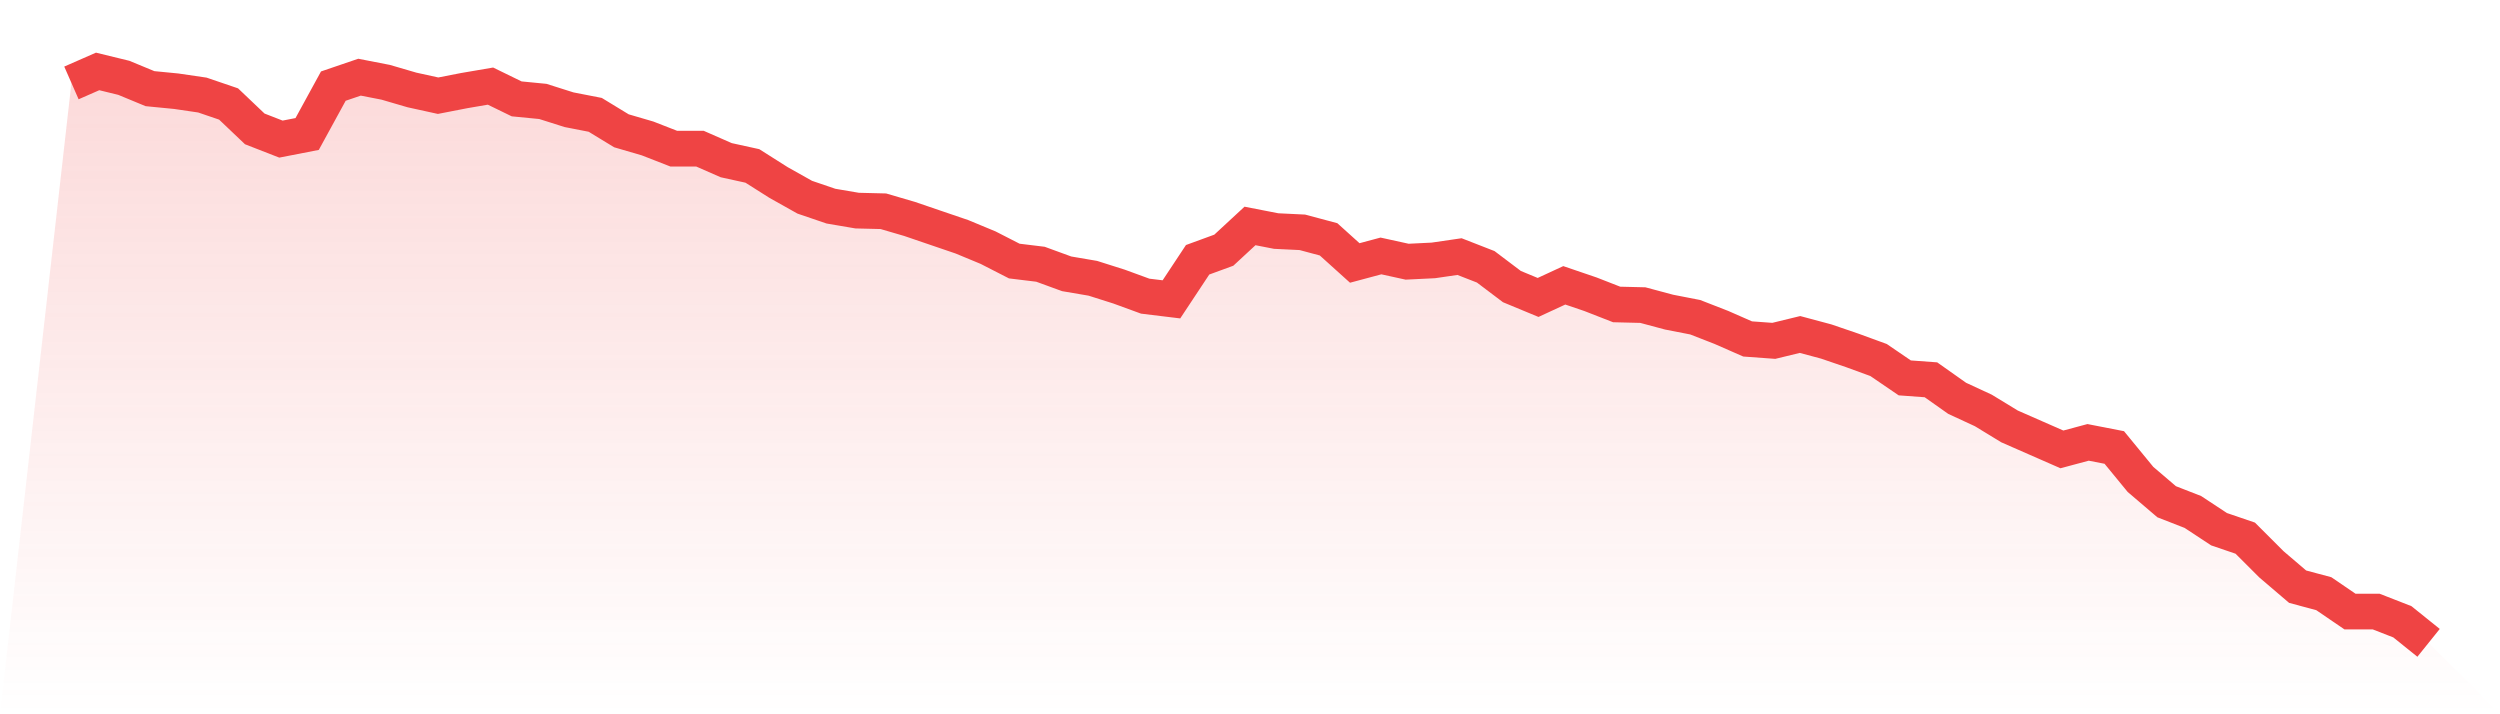
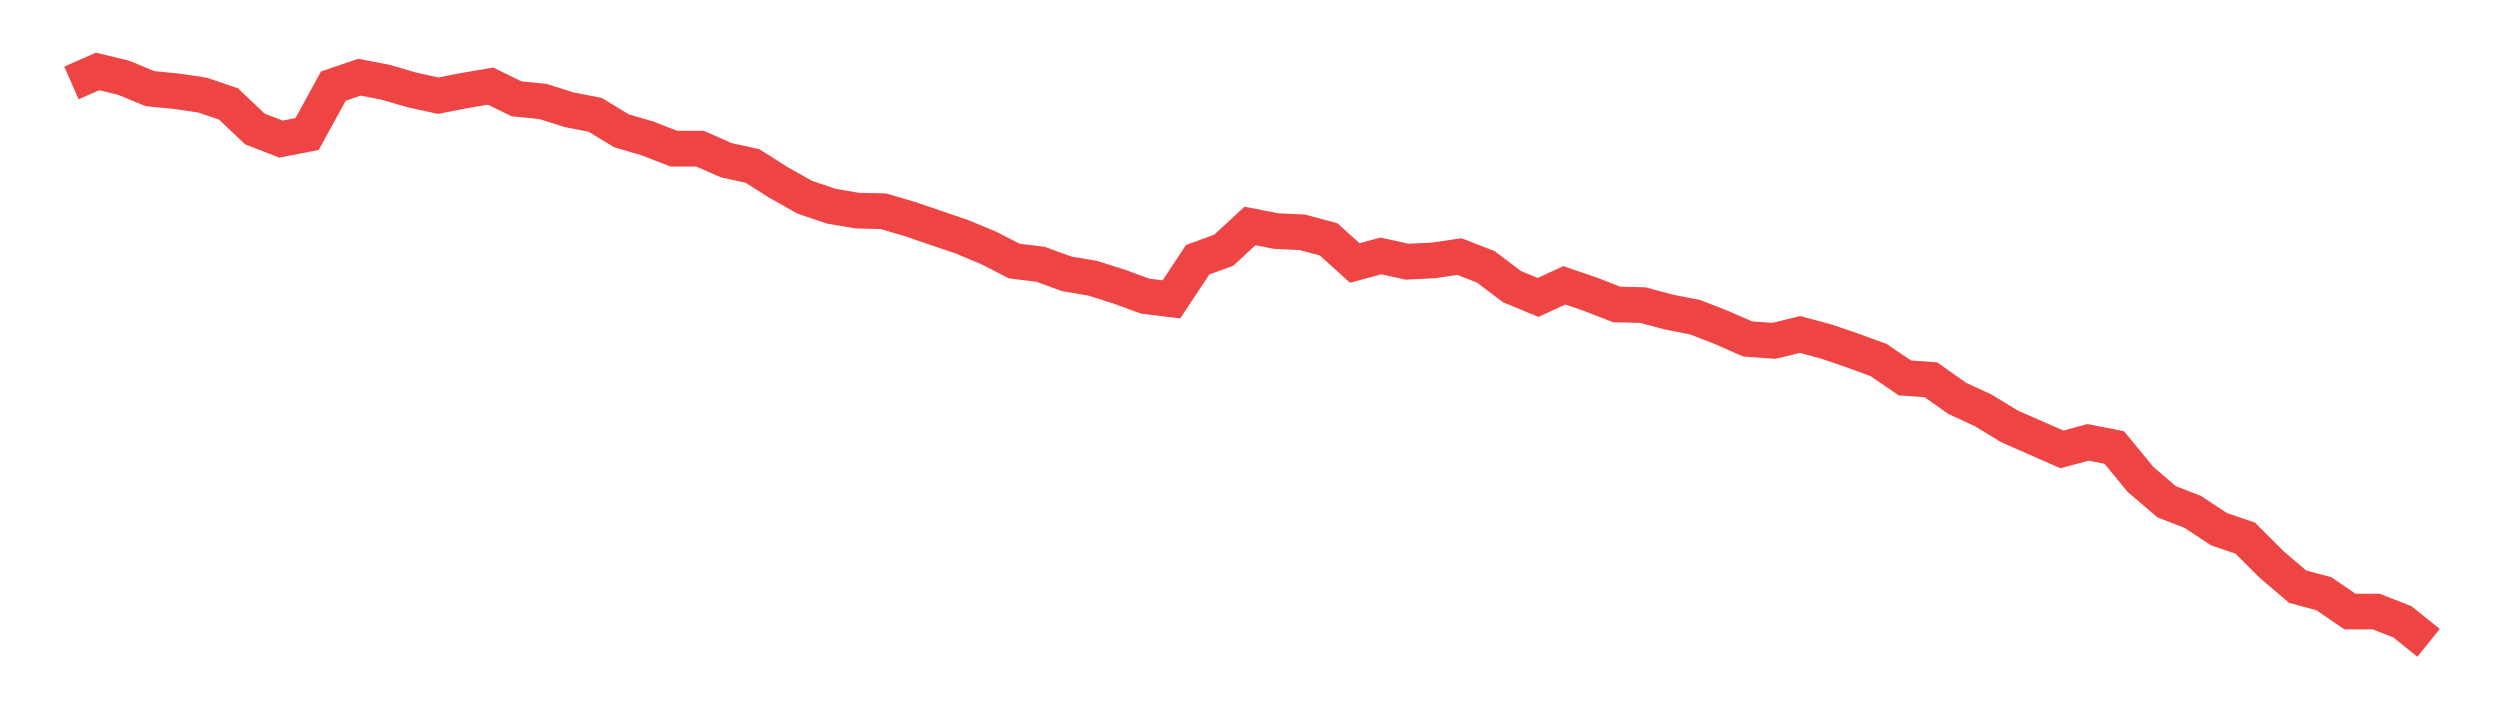
<svg xmlns="http://www.w3.org/2000/svg" viewBox="0 0 140 40">
  <defs>
    <linearGradient id="gradient" x1="0" x2="0" y1="0" y2="1">
      <stop offset="0%" stop-color="#ef4444" stop-opacity="0.2" />
      <stop offset="100%" stop-color="#ef4444" stop-opacity="0" />
    </linearGradient>
  </defs>
-   <path d="M4,4.644 L4,4.644 L5.467,4 L6.933,4.358 L8.4,4.965 L9.867,5.108 L11.333,5.323 L12.8,5.823 L14.267,7.218 L15.733,7.79 L17.2,7.504 L18.667,4.822 L20.133,4.322 L21.6,4.608 L23.067,5.037 L24.533,5.359 L26,5.073 L27.467,4.822 L28.933,5.537 L30.4,5.68 L31.867,6.145 L33.333,6.431 L34.8,7.325 L36.267,7.754 L37.733,8.326 L39.2,8.326 L40.667,8.97 L42.133,9.292 L43.6,10.221 L45.067,11.044 L46.533,11.544 L48,11.794 L49.467,11.83 L50.933,12.259 L52.4,12.76 L53.867,13.26 L55.333,13.868 L56.8,14.619 L58.267,14.798 L59.733,15.334 L61.2,15.584 L62.667,16.049 L64.133,16.585 L65.6,16.764 L67.067,14.547 L68.533,14.011 L70,12.653 L71.467,12.939 L72.933,13.01 L74.4,13.403 L75.867,14.726 L77.333,14.333 L78.8,14.655 L80.267,14.583 L81.733,14.369 L83.2,14.941 L84.667,16.049 L86.133,16.657 L87.6,15.978 L89.067,16.478 L90.533,17.05 L92,17.086 L93.467,17.479 L94.933,17.765 L96.4,18.337 L97.867,18.981 L99.333,19.088 L100.8,18.731 L102.267,19.124 L103.733,19.625 L105.2,20.161 L106.667,21.162 L108.133,21.269 L109.6,22.306 L111.067,22.985 L112.533,23.879 L114,24.523 L115.467,25.166 L116.933,24.773 L118.4,25.059 L119.867,26.847 L121.333,28.098 L122.8,28.67 L124.267,29.636 L125.733,30.136 L127.2,31.602 L128.667,32.854 L130.133,33.247 L131.6,34.248 L133.067,34.248 L134.533,34.82 L136,36 L140,40 L0,40 z" fill="url(#gradient)" />
  <path d="M4,4.644 L4,4.644 L5.467,4 L6.933,4.358 L8.4,4.965 L9.867,5.108 L11.333,5.323 L12.8,5.823 L14.267,7.218 L15.733,7.79 L17.2,7.504 L18.667,4.822 L20.133,4.322 L21.6,4.608 L23.067,5.037 L24.533,5.359 L26,5.073 L27.467,4.822 L28.933,5.537 L30.4,5.68 L31.867,6.145 L33.333,6.431 L34.8,7.325 L36.267,7.754 L37.733,8.326 L39.2,8.326 L40.667,8.97 L42.133,9.292 L43.6,10.221 L45.067,11.044 L46.533,11.544 L48,11.794 L49.467,11.83 L50.933,12.259 L52.4,12.76 L53.867,13.26 L55.333,13.868 L56.8,14.619 L58.267,14.798 L59.733,15.334 L61.2,15.584 L62.667,16.049 L64.133,16.585 L65.6,16.764 L67.067,14.547 L68.533,14.011 L70,12.653 L71.467,12.939 L72.933,13.01 L74.4,13.403 L75.867,14.726 L77.333,14.333 L78.8,14.655 L80.267,14.583 L81.733,14.369 L83.2,14.941 L84.667,16.049 L86.133,16.657 L87.6,15.978 L89.067,16.478 L90.533,17.05 L92,17.086 L93.467,17.479 L94.933,17.765 L96.4,18.337 L97.867,18.981 L99.333,19.088 L100.8,18.731 L102.267,19.124 L103.733,19.625 L105.2,20.161 L106.667,21.162 L108.133,21.269 L109.6,22.306 L111.067,22.985 L112.533,23.879 L114,24.523 L115.467,25.166 L116.933,24.773 L118.4,25.059 L119.867,26.847 L121.333,28.098 L122.8,28.67 L124.267,29.636 L125.733,30.136 L127.2,31.602 L128.667,32.854 L130.133,33.247 L131.6,34.248 L133.067,34.248 L134.533,34.82 L136,36" fill="none" stroke="#ef4444" stroke-width="2" />
</svg>